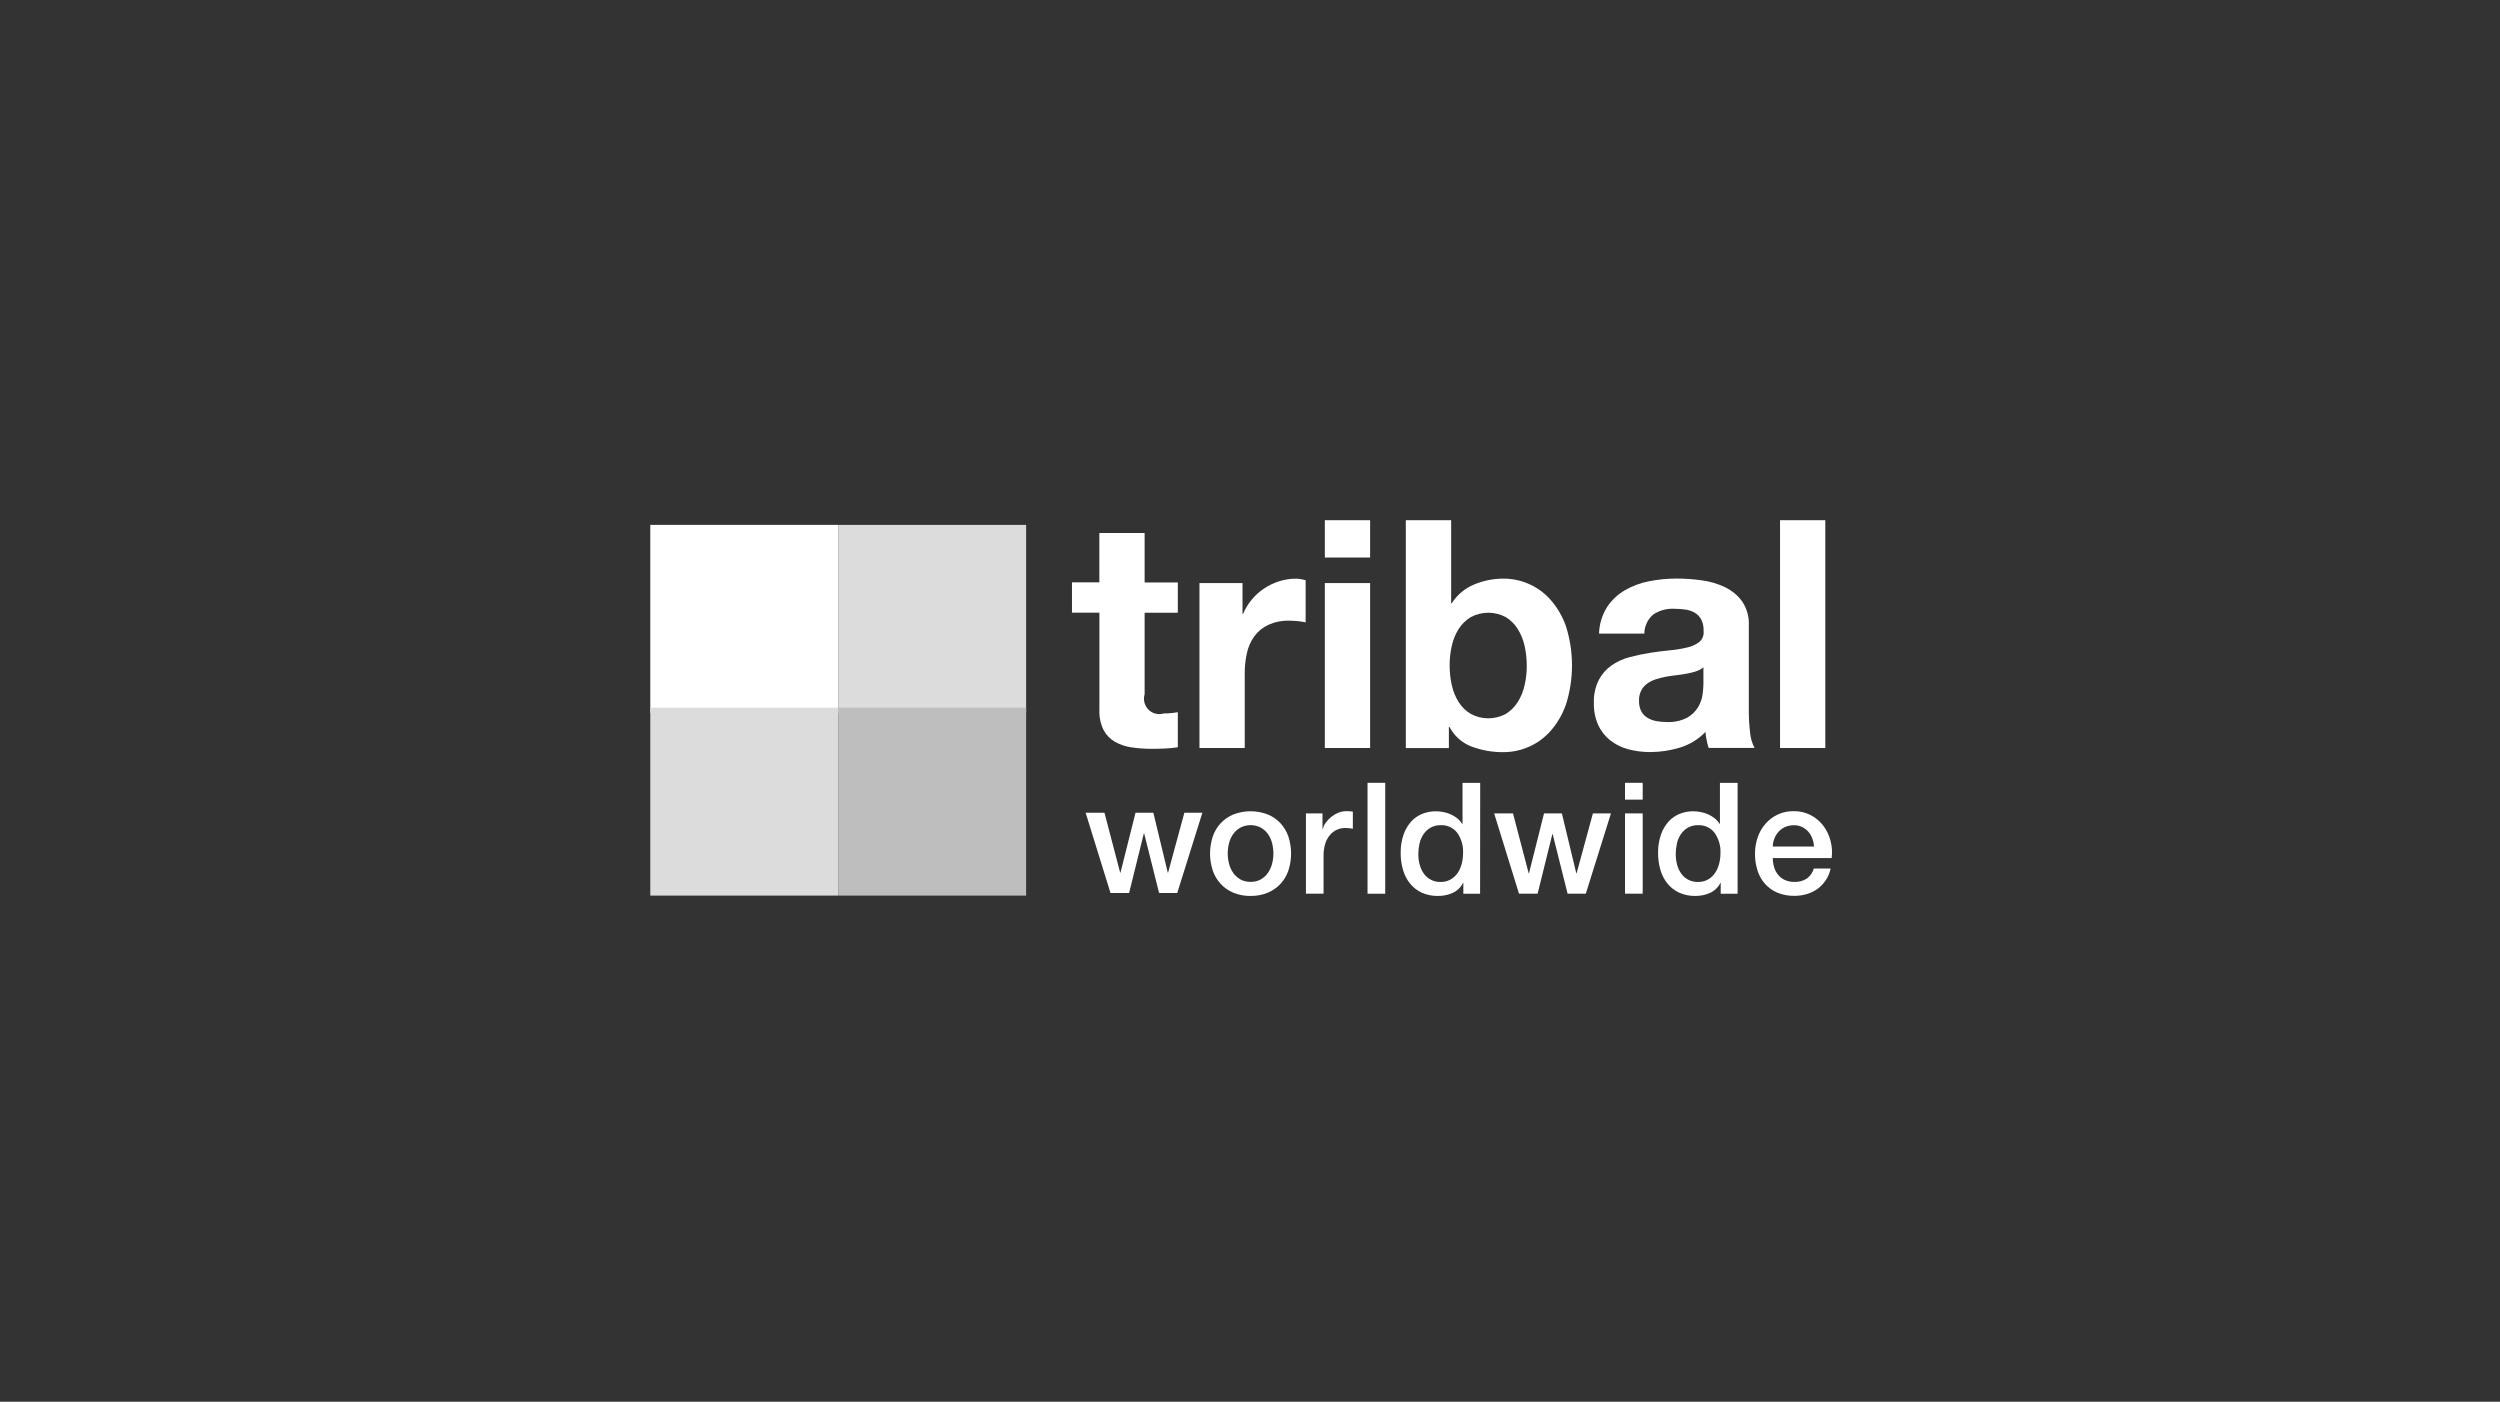
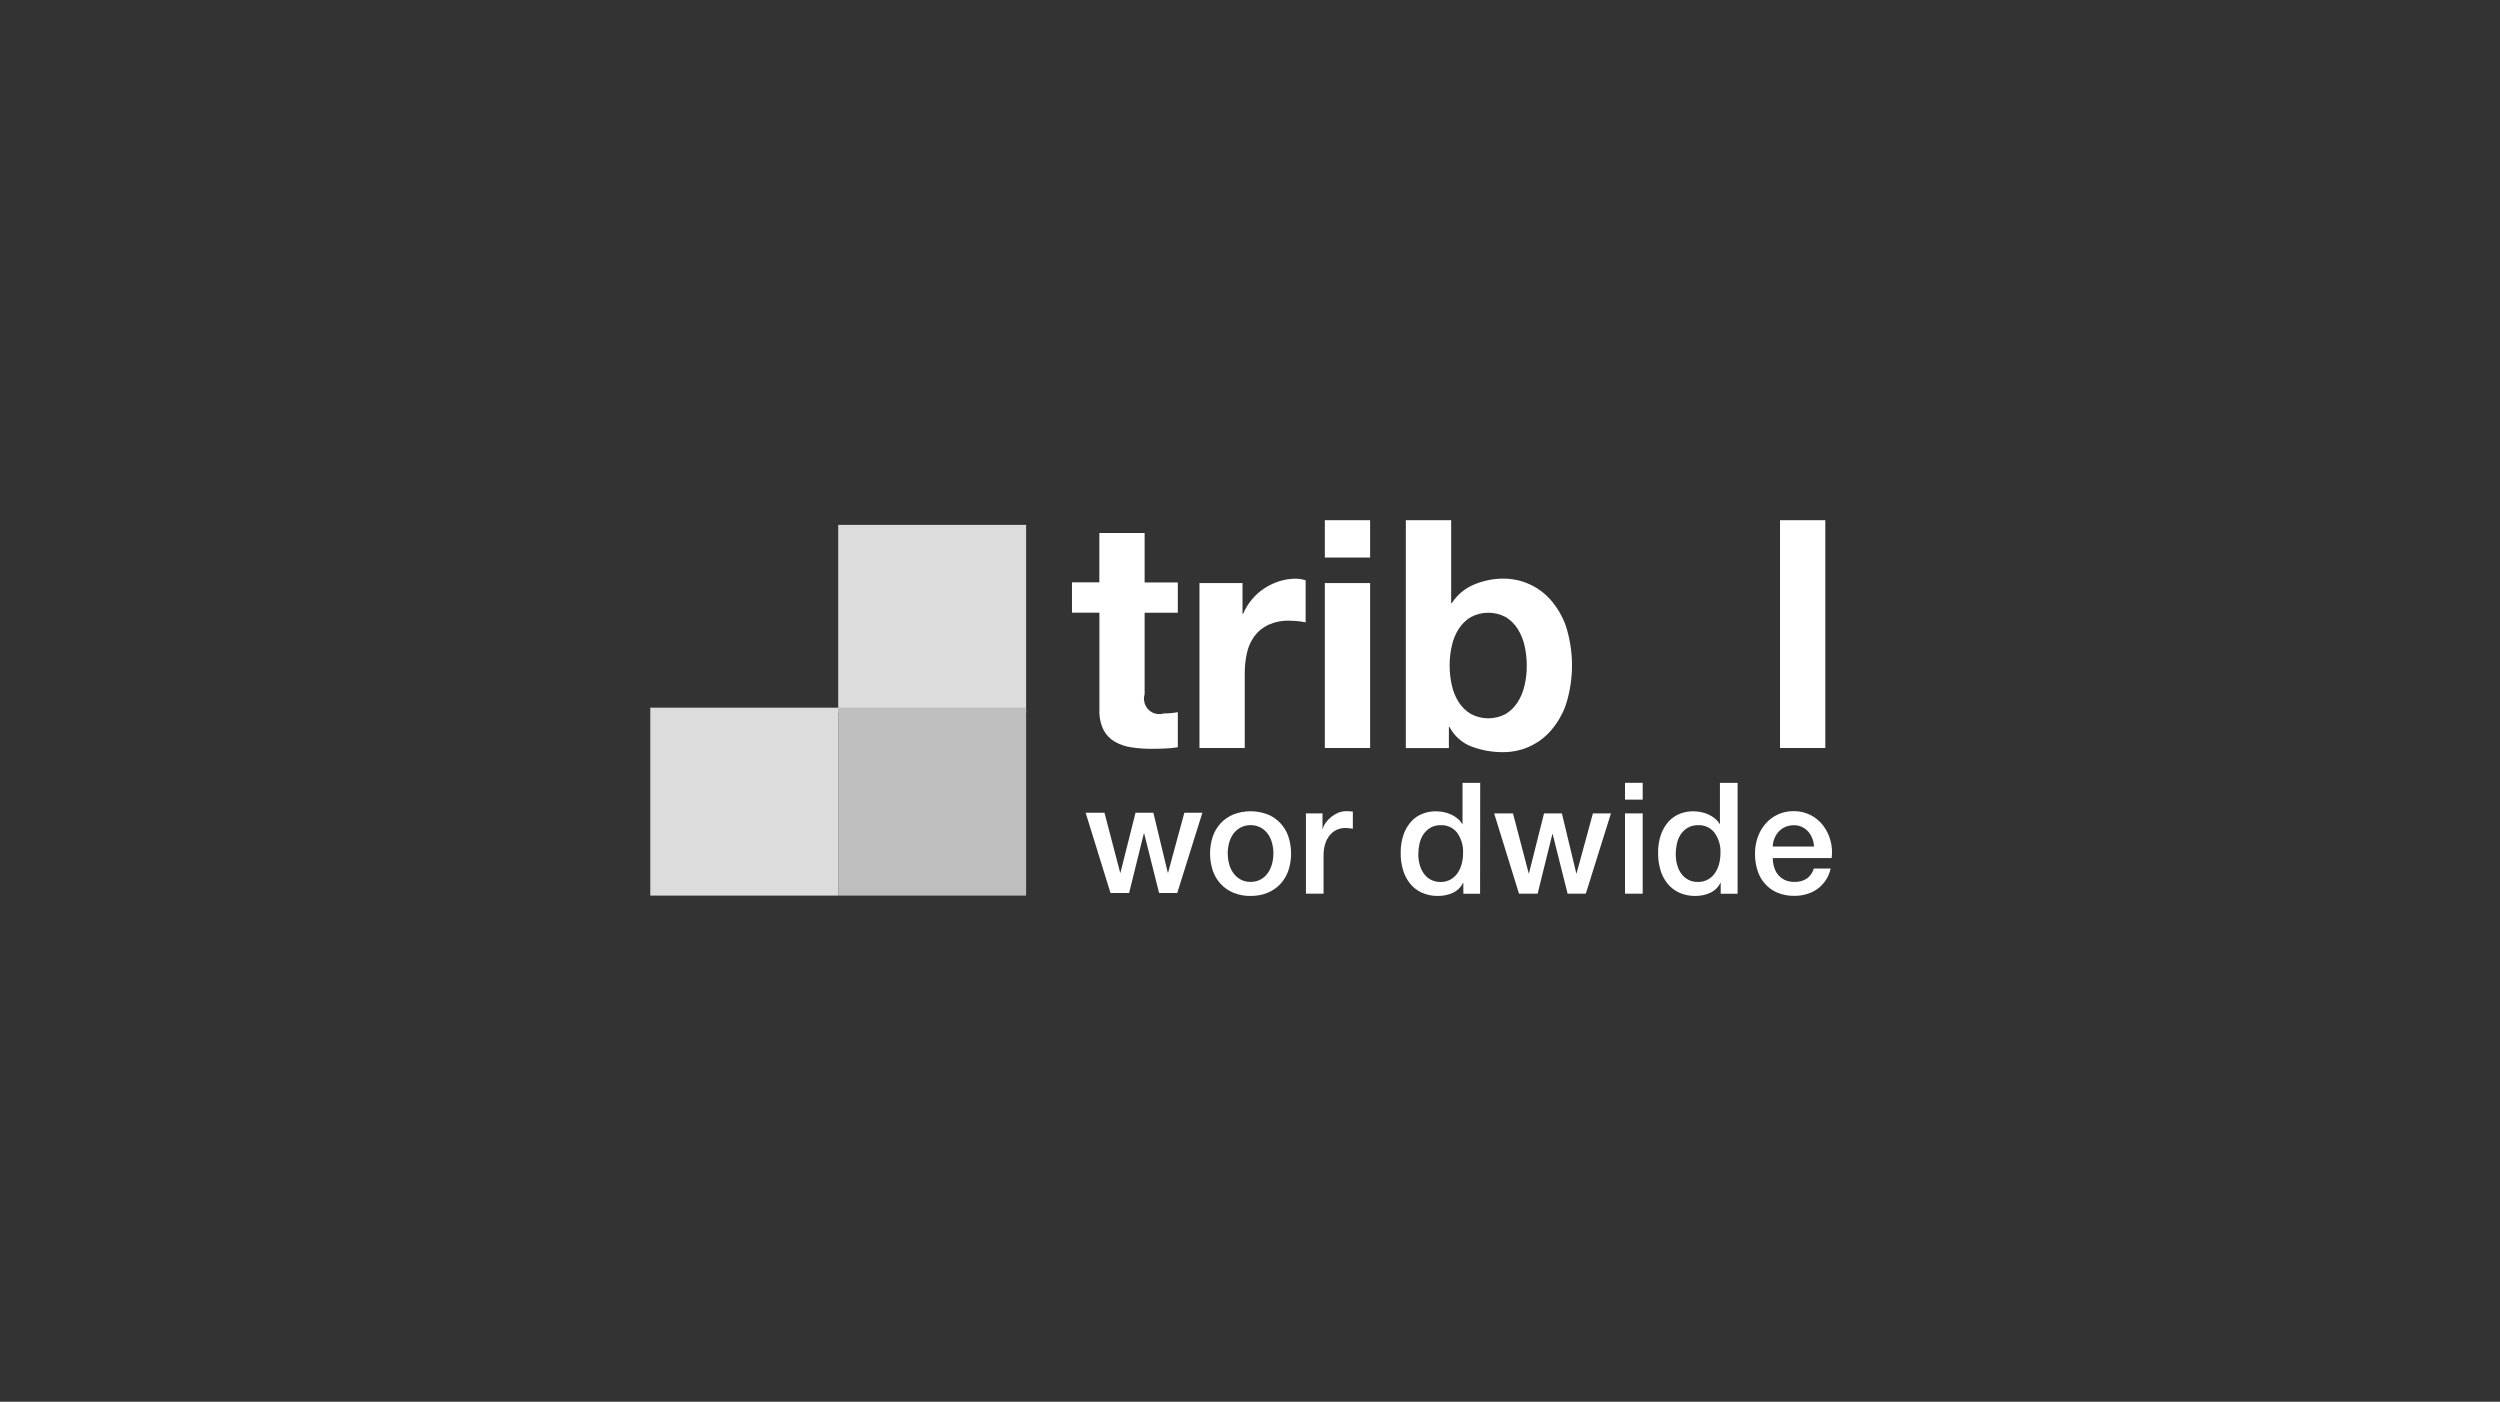
<svg xmlns="http://www.w3.org/2000/svg" width="173" height="97" viewBox="0 0 173 97" fill="none">
  <rect x="0" y="0" width="173" height="97" fill="#333333" stroke="none" />
  <g clip-path="url(#clip0_246_562)">
-     <path d="M58.004 36.322H45V49.326H58.004V36.322Z" fill="white" />
    <path d="M58.004 48.972H45V61.976H58.004V48.972Z" fill="#DCDCDC" />
    <path d="M71.008 36.322H58.004V49.326H71.008V36.322Z" fill="#DCDCDC" />
    <path d="M71.008 48.972H58.004V61.976H71.008V48.972Z" fill="#BEBEBE" />
    <path d="M75.13 56.243H76.43L77.516 60.389H77.536L78.578 56.243H79.813L80.811 60.389H80.831L81.957 56.243H83.205L81.465 61.794H80.209L79.175 57.668H79.155L78.134 61.794H76.846L75.126 56.243H75.13Z" fill="white" />
    <path d="M86.539 61.026C86.786 61.03 87.032 60.974 87.25 60.853C87.448 60.74 87.617 60.586 87.743 60.401C87.872 60.211 87.969 59.997 88.029 59.771C88.15 59.302 88.15 58.814 88.029 58.346C87.973 58.12 87.876 57.906 87.743 57.716C87.613 57.534 87.444 57.381 87.25 57.272C86.806 57.041 86.277 57.041 85.833 57.272C85.635 57.381 85.466 57.534 85.336 57.716C85.203 57.906 85.106 58.12 85.05 58.346C84.928 58.814 84.928 59.302 85.05 59.771C85.106 59.997 85.203 60.207 85.336 60.401C85.466 60.586 85.635 60.74 85.833 60.853C86.051 60.974 86.293 61.03 86.543 61.026M86.539 61.999C86.132 62.007 85.728 61.931 85.353 61.777C85.017 61.64 84.719 61.434 84.472 61.168C84.226 60.901 84.04 60.586 83.923 60.243C83.673 59.48 83.673 58.652 83.923 57.889C84.04 57.546 84.226 57.231 84.472 56.965C84.719 56.702 85.021 56.496 85.353 56.359C86.115 56.065 86.963 56.065 87.726 56.359C88.061 56.496 88.36 56.702 88.606 56.965C88.853 57.231 89.038 57.546 89.156 57.889C89.406 58.652 89.406 59.48 89.156 60.243C89.038 60.586 88.853 60.901 88.606 61.168C88.36 61.43 88.057 61.636 87.726 61.777C87.351 61.931 86.947 62.003 86.539 61.999Z" fill="white" />
    <path d="M90.367 56.287H91.517V57.361H91.538C91.578 57.199 91.647 57.05 91.748 56.921C91.856 56.775 91.982 56.642 92.123 56.529C92.268 56.412 92.434 56.315 92.607 56.242C92.781 56.174 92.967 56.133 93.156 56.133C93.253 56.133 93.354 56.133 93.451 56.145C93.504 56.154 93.56 56.162 93.617 56.166V57.349C93.532 57.332 93.443 57.32 93.354 57.312C93.266 57.3 93.181 57.296 93.092 57.296C92.89 57.296 92.692 57.336 92.507 57.421C92.321 57.506 92.159 57.631 92.03 57.785C91.885 57.962 91.776 58.164 91.707 58.382C91.626 58.645 91.586 58.923 91.59 59.198V61.842H90.371V56.287H90.367Z" fill="white" />
-     <path d="M95.857 54.171H94.634V61.846H95.857V54.171Z" fill="white" />
    <path d="M98.147 59.125C98.147 59.359 98.179 59.597 98.239 59.823C98.296 60.041 98.389 60.251 98.518 60.437C98.78 60.821 99.22 61.043 99.685 61.031C99.931 61.039 100.173 60.978 100.387 60.857C100.581 60.744 100.747 60.59 100.872 60.405C101.001 60.211 101.094 60.001 101.15 59.775C101.211 59.541 101.243 59.303 101.243 59.06C101.275 58.548 101.13 58.039 100.831 57.619C100.561 57.276 100.145 57.086 99.709 57.102C99.455 57.094 99.204 57.155 98.982 57.28C98.788 57.397 98.623 57.554 98.498 57.74C98.369 57.938 98.28 58.156 98.227 58.386C98.175 58.628 98.147 58.875 98.147 59.121M102.422 61.846H101.263V61.095H101.243C101.094 61.402 100.835 61.648 100.524 61.79C100.21 61.931 99.87 61.999 99.523 61.999C99.128 62.008 98.74 61.931 98.381 61.769C98.066 61.624 97.791 61.41 97.573 61.14C97.351 60.861 97.186 60.542 97.089 60.199C96.98 59.819 96.923 59.428 96.927 59.032C96.919 58.588 96.988 58.148 97.133 57.732C97.25 57.397 97.436 57.09 97.674 56.828C97.888 56.598 98.155 56.42 98.449 56.307C98.732 56.198 99.035 56.141 99.338 56.141C99.515 56.141 99.689 56.158 99.862 56.19C100.04 56.222 100.214 56.275 100.379 56.347C100.545 56.42 100.698 56.509 100.835 56.622C100.973 56.731 101.09 56.864 101.183 57.014H101.207V54.175H102.43L102.422 61.85V61.846Z" fill="white" />
    <path d="M103.399 56.287H104.699L105.785 60.433H105.805L106.847 56.287H108.082L109.079 60.433H109.1L110.23 56.287H111.478L109.738 61.842H108.478L107.444 57.716H107.424L106.403 61.842H105.115L103.395 56.287H103.399Z" fill="white" />
    <path d="M112.447 56.287H113.674V61.842H112.451V56.287H112.447ZM112.447 54.171H113.674V55.334H112.451V54.171H112.447Z" fill="white" />
    <path d="M115.963 59.125C115.963 59.359 115.991 59.597 116.052 59.823C116.108 60.041 116.201 60.251 116.33 60.437C116.593 60.821 117.033 61.043 117.497 61.031C117.743 61.039 117.986 60.978 118.2 60.857C118.393 60.748 118.559 60.59 118.684 60.405C118.813 60.211 118.906 60.001 118.963 59.775C119.023 59.541 119.055 59.303 119.055 59.06C119.088 58.548 118.938 58.039 118.64 57.619C118.369 57.276 117.953 57.086 117.517 57.102C117.263 57.094 117.013 57.155 116.791 57.28C116.597 57.397 116.431 57.554 116.306 57.74C116.177 57.938 116.088 58.156 116.04 58.386C115.987 58.628 115.959 58.875 115.959 59.121M120.234 61.846H119.072V61.095H119.051C118.902 61.402 118.644 61.648 118.333 61.79C118.018 61.931 117.679 61.999 117.336 61.999C116.94 62.008 116.552 61.931 116.193 61.769C115.878 61.624 115.604 61.41 115.386 61.14C115.164 60.861 114.998 60.542 114.901 60.199C114.792 59.819 114.736 59.428 114.74 59.032C114.732 58.592 114.8 58.148 114.946 57.732C115.063 57.397 115.248 57.09 115.487 56.828C115.701 56.598 115.967 56.42 116.262 56.307C116.544 56.198 116.847 56.141 117.15 56.141C117.328 56.141 117.501 56.158 117.675 56.19C117.852 56.222 118.026 56.275 118.192 56.347C118.353 56.42 118.506 56.509 118.648 56.622C118.785 56.731 118.906 56.864 118.999 57.014H119.019V54.175H120.242V61.85L120.234 61.846Z" fill="white" />
    <path d="M125.535 58.576C125.519 58.386 125.479 58.196 125.41 58.019C125.346 57.849 125.253 57.688 125.132 57.55C125.01 57.417 124.865 57.304 124.704 57.227C124.526 57.143 124.332 57.102 124.138 57.106C123.937 57.106 123.739 57.143 123.553 57.219C123.383 57.292 123.23 57.397 123.101 57.53C122.972 57.668 122.871 57.825 122.798 57.999C122.721 58.184 122.681 58.378 122.673 58.58H125.535V58.576ZM122.677 59.383C122.677 59.593 122.705 59.803 122.77 60.009C122.826 60.203 122.919 60.381 123.044 60.534C123.169 60.687 123.327 60.809 123.505 60.893C123.715 60.986 123.941 61.035 124.171 61.027C124.478 61.043 124.776 60.958 125.035 60.796C125.265 60.623 125.434 60.381 125.519 60.102H126.678C126.621 60.389 126.508 60.667 126.343 60.91C126.189 61.14 126 61.342 125.778 61.507C125.551 61.669 125.297 61.794 125.031 61.87C124.748 61.955 124.457 61.995 124.167 61.992C123.771 61.999 123.375 61.927 123.008 61.778C122.681 61.644 122.39 61.438 122.152 61.176C121.914 60.91 121.732 60.595 121.623 60.251C121.502 59.868 121.442 59.472 121.446 59.069C121.446 58.685 121.506 58.305 121.631 57.946C121.748 57.603 121.93 57.284 122.168 57.01C122.657 56.44 123.379 56.117 124.13 56.133C124.538 56.125 124.942 56.222 125.305 56.408C125.644 56.586 125.939 56.832 126.169 57.135C126.403 57.446 126.573 57.797 126.67 58.172C126.775 58.568 126.803 58.976 126.751 59.379H122.669L122.677 59.383Z" fill="white" />
    <path d="M81.505 40.303V42.399H79.208V48.047C79.038 48.608 79.353 49.202 79.914 49.371C80.116 49.432 80.33 49.432 80.532 49.371C80.71 49.371 80.879 49.363 81.041 49.347C81.198 49.335 81.352 49.31 81.505 49.282V51.709C81.214 51.757 80.919 51.785 80.621 51.797C80.298 51.814 79.979 51.818 79.672 51.818C79.212 51.818 78.751 51.785 78.295 51.717C77.891 51.66 77.504 51.531 77.149 51.329C76.814 51.135 76.543 50.853 76.365 50.514C76.156 50.082 76.059 49.601 76.079 49.125V42.395H74.181V40.299H76.075V36.884H79.208V40.307H81.505V40.303Z" fill="white" />
    <path d="M85.982 40.348V42.471H86.027C86.176 42.116 86.378 41.785 86.624 41.49C86.87 41.191 87.161 40.929 87.484 40.719C87.807 40.505 88.154 40.34 88.522 40.223C88.893 40.105 89.281 40.045 89.668 40.045C89.898 40.049 90.129 40.085 90.35 40.154V43.065C90.205 43.036 90.028 43.008 89.822 42.984C89.624 42.964 89.426 42.952 89.224 42.952C88.724 42.936 88.227 43.036 87.767 43.238C87.387 43.416 87.056 43.687 86.806 44.022C86.555 44.369 86.378 44.764 86.289 45.18C86.184 45.653 86.132 46.133 86.136 46.618V51.761H83.003V40.348H85.982Z" fill="white" />
    <path d="M94.812 51.761H91.679V40.348H94.812V51.761ZM91.679 35.999H94.812V38.583H91.679V35.999Z" fill="white" />
    <path d="M105.498 44.676C105.406 44.26 105.24 43.864 105.014 43.505C104.804 43.174 104.521 42.899 104.186 42.697C103.439 42.302 102.539 42.302 101.792 42.697C101.453 42.895 101.167 43.174 100.953 43.505C100.722 43.864 100.561 44.26 100.468 44.676C100.363 45.132 100.311 45.596 100.315 46.064C100.315 46.525 100.367 46.985 100.468 47.433C100.561 47.849 100.722 48.245 100.953 48.604C101.167 48.935 101.453 49.214 101.792 49.411C102.539 49.807 103.439 49.807 104.186 49.411C104.521 49.209 104.804 48.931 105.014 48.604C105.244 48.245 105.406 47.849 105.498 47.433C105.603 46.985 105.656 46.525 105.652 46.064C105.652 45.596 105.603 45.132 105.498 44.676ZM100.42 35.999V41.74H100.464C100.835 41.159 101.38 40.707 102.018 40.444C102.664 40.174 103.359 40.037 104.061 40.041C105.285 40.045 106.451 40.566 107.271 41.474C107.755 42.019 108.127 42.653 108.365 43.339C108.922 45.099 108.922 46.989 108.365 48.749C108.127 49.435 107.755 50.069 107.271 50.614C106.451 51.523 105.285 52.044 104.061 52.048C103.294 52.06 102.527 51.926 101.808 51.652C101.162 51.402 100.63 50.921 100.307 50.308H100.262V51.765H97.283V35.999H100.42Z" fill="white" />
-     <path d="M117.384 46.451C117.174 46.52 116.96 46.572 116.742 46.613C116.512 46.657 116.274 46.694 116.024 46.722C115.773 46.75 115.523 46.786 115.273 46.831C115.039 46.875 114.804 46.936 114.578 47.008C114.364 47.077 114.162 47.178 113.981 47.307C113.811 47.432 113.67 47.594 113.573 47.78C113.464 48.006 113.408 48.256 113.42 48.506C113.412 48.753 113.464 48.995 113.573 49.213C113.67 49.399 113.815 49.556 113.993 49.665C114.183 49.782 114.393 49.859 114.611 49.899C114.849 49.944 115.095 49.964 115.337 49.964C115.834 49.992 116.33 49.883 116.771 49.653C117.081 49.475 117.34 49.221 117.521 48.914C117.679 48.648 117.78 48.349 117.82 48.042C117.853 47.808 117.873 47.574 117.877 47.336V46.173C117.731 46.298 117.562 46.391 117.38 46.447M111.195 42.026C111.51 41.546 111.934 41.142 112.43 40.852C112.955 40.549 113.525 40.335 114.118 40.222C114.74 40.097 115.374 40.036 116.008 40.036C116.589 40.036 117.174 40.077 117.752 40.157C118.309 40.23 118.854 40.387 119.362 40.63C119.835 40.856 120.243 41.191 120.553 41.611C120.885 42.103 121.046 42.685 121.018 43.278V49.217C121.018 49.709 121.046 50.206 121.107 50.694C121.135 51.066 121.24 51.425 121.417 51.756H118.24C118.18 51.579 118.131 51.397 118.099 51.215C118.058 51.03 118.034 50.84 118.018 50.65C117.534 51.155 116.924 51.53 116.254 51.732C115.58 51.938 114.881 52.043 114.179 52.043C113.666 52.043 113.153 51.978 112.657 51.845C112.208 51.724 111.789 51.514 111.421 51.227C111.066 50.945 110.783 50.581 110.594 50.17C110.384 49.689 110.283 49.168 110.295 48.648C110.275 48.094 110.392 47.545 110.638 47.049C110.848 46.649 111.151 46.306 111.522 46.044C111.898 45.785 112.317 45.591 112.758 45.478C113.218 45.353 113.686 45.256 114.158 45.18C114.631 45.107 115.091 45.046 115.547 45.002C115.955 44.966 116.363 44.901 116.762 44.804C117.065 44.739 117.352 44.606 117.602 44.417C117.812 44.231 117.921 43.956 117.889 43.678C117.905 43.399 117.848 43.121 117.727 42.87C117.622 42.681 117.473 42.519 117.287 42.406C117.089 42.289 116.871 42.216 116.645 42.184C116.387 42.148 116.125 42.127 115.862 42.127C115.345 42.099 114.837 42.236 114.405 42.523C114.017 42.854 113.791 43.339 113.787 43.847H110.654C110.67 43.197 110.86 42.568 111.207 42.014" fill="white" />
    <path d="M126.311 35.999H123.178V51.761H126.311V35.999Z" fill="white" />
  </g>
  <defs>
    <clipPath id="clip0_246_562">
      <rect width="81.783" height="26" fill="white" transform="translate(45 36)" />
    </clipPath>
  </defs>
</svg>